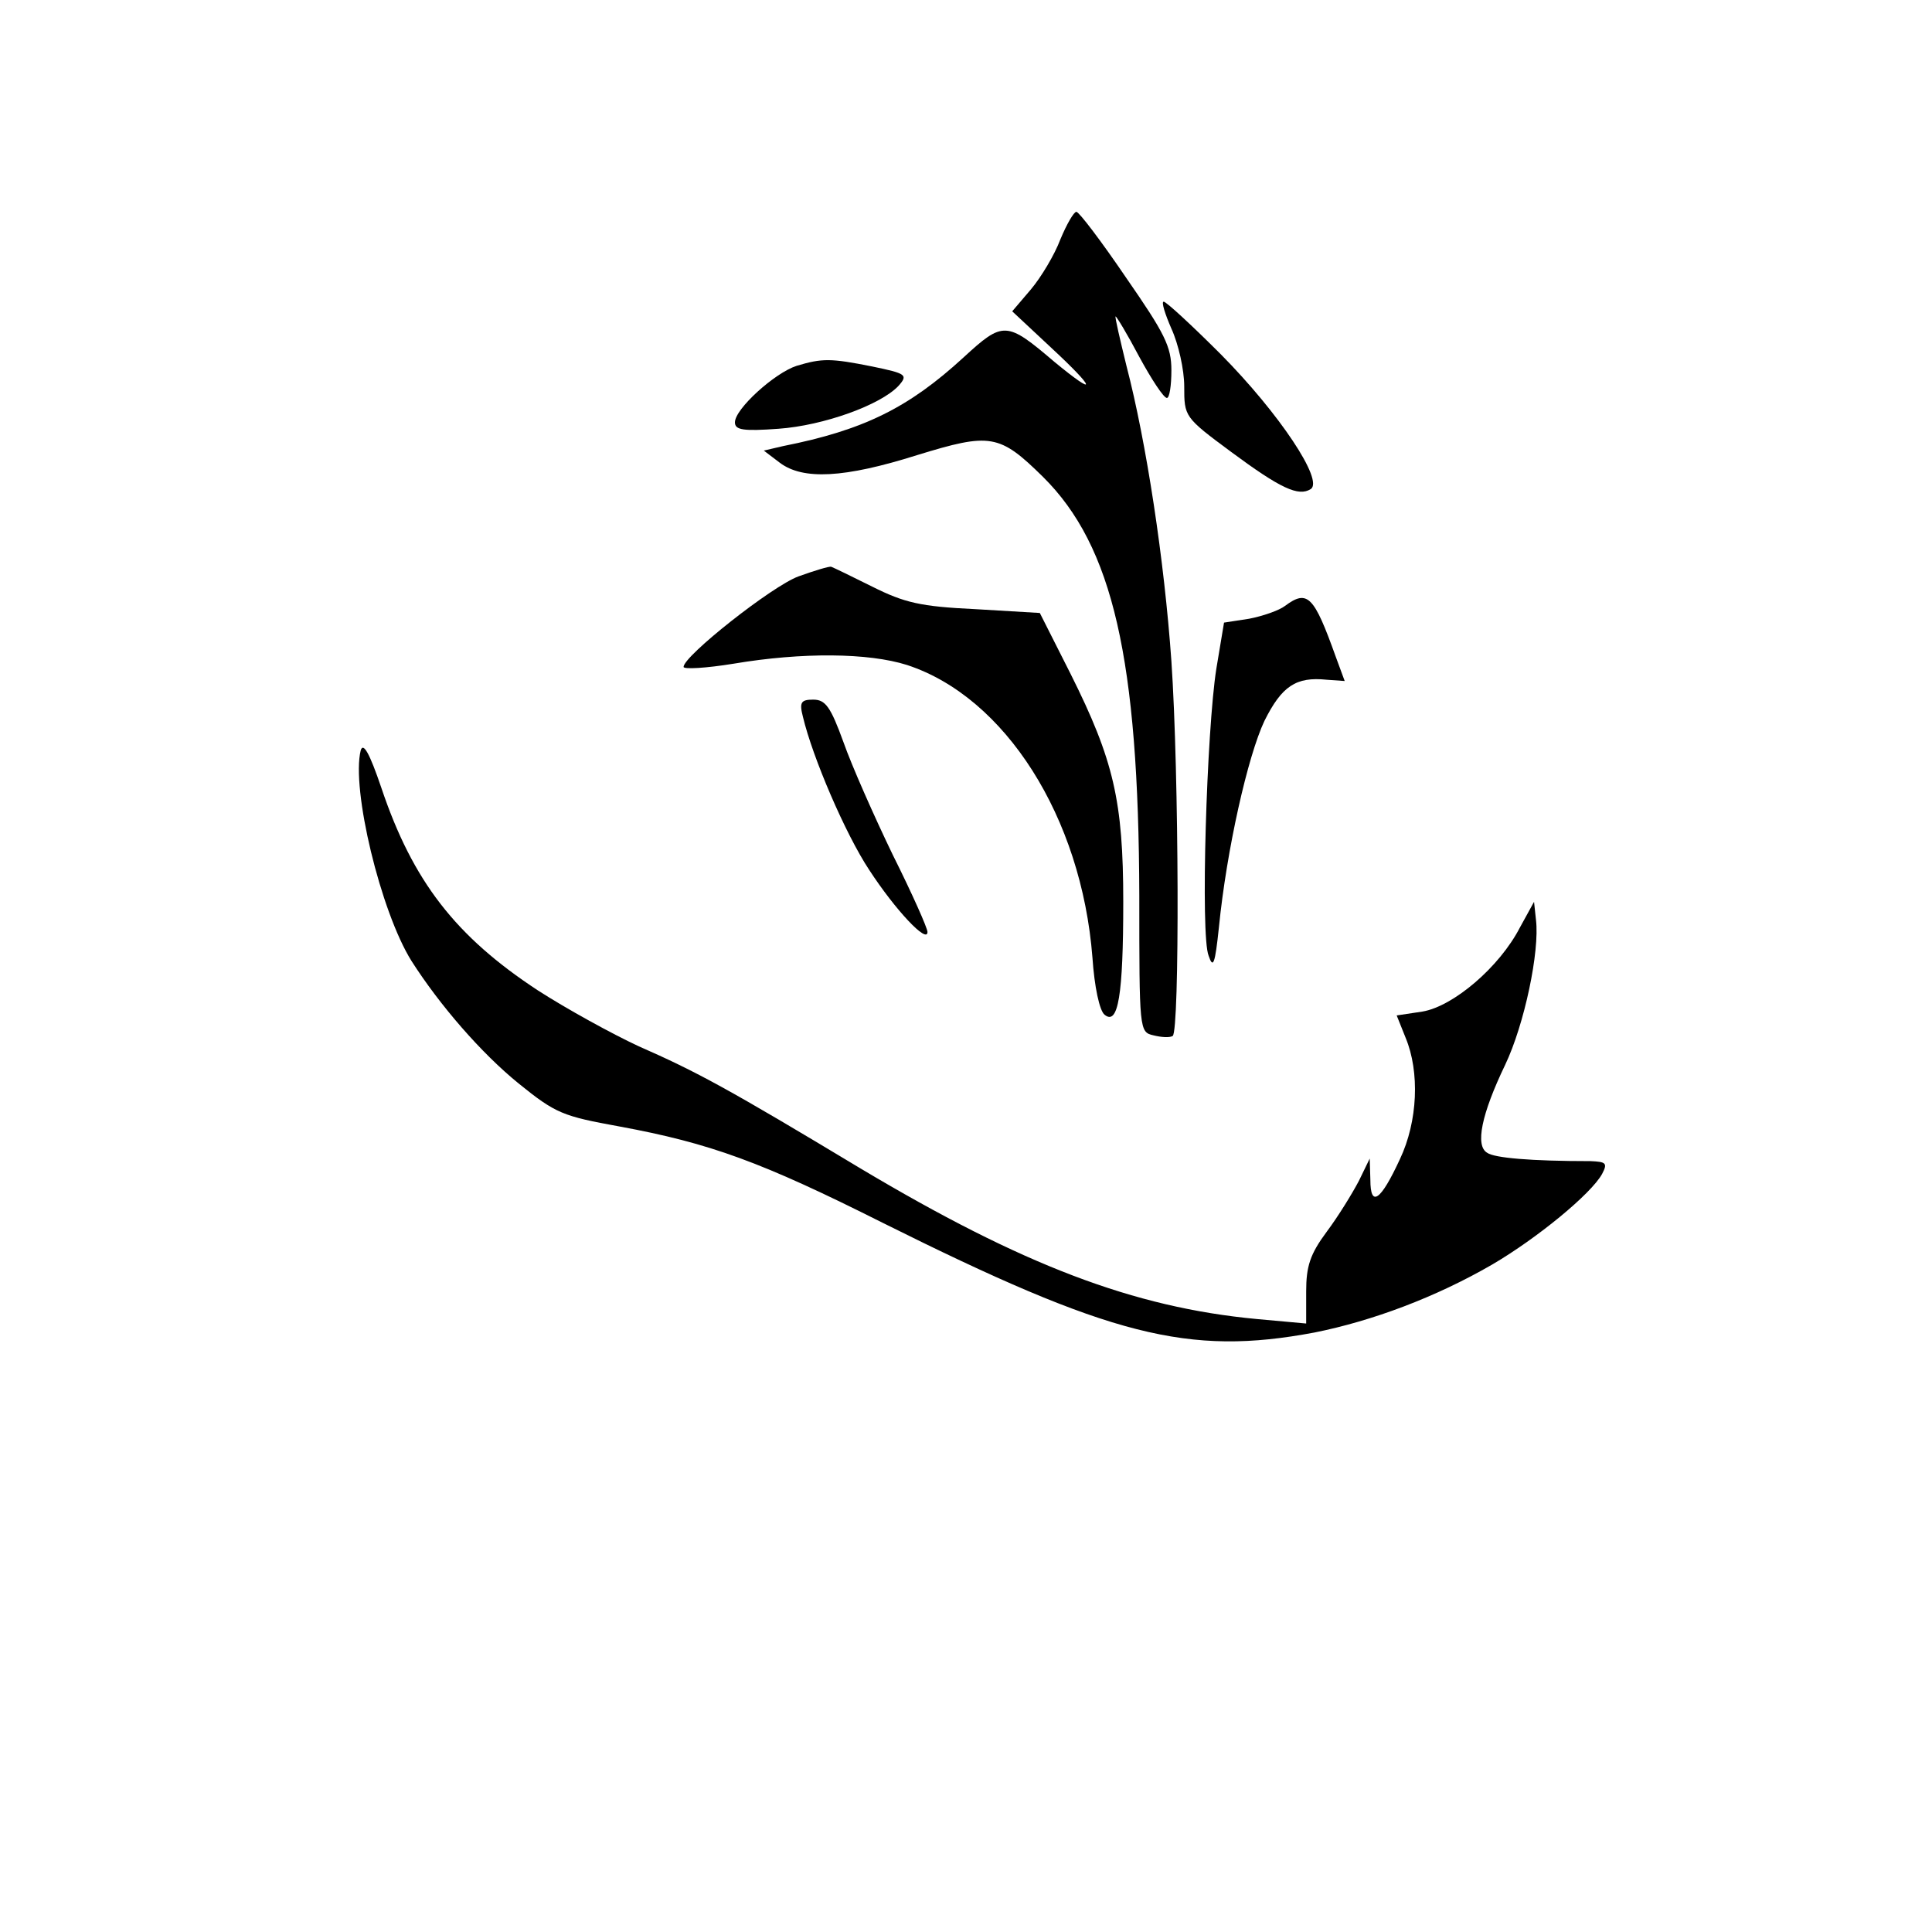
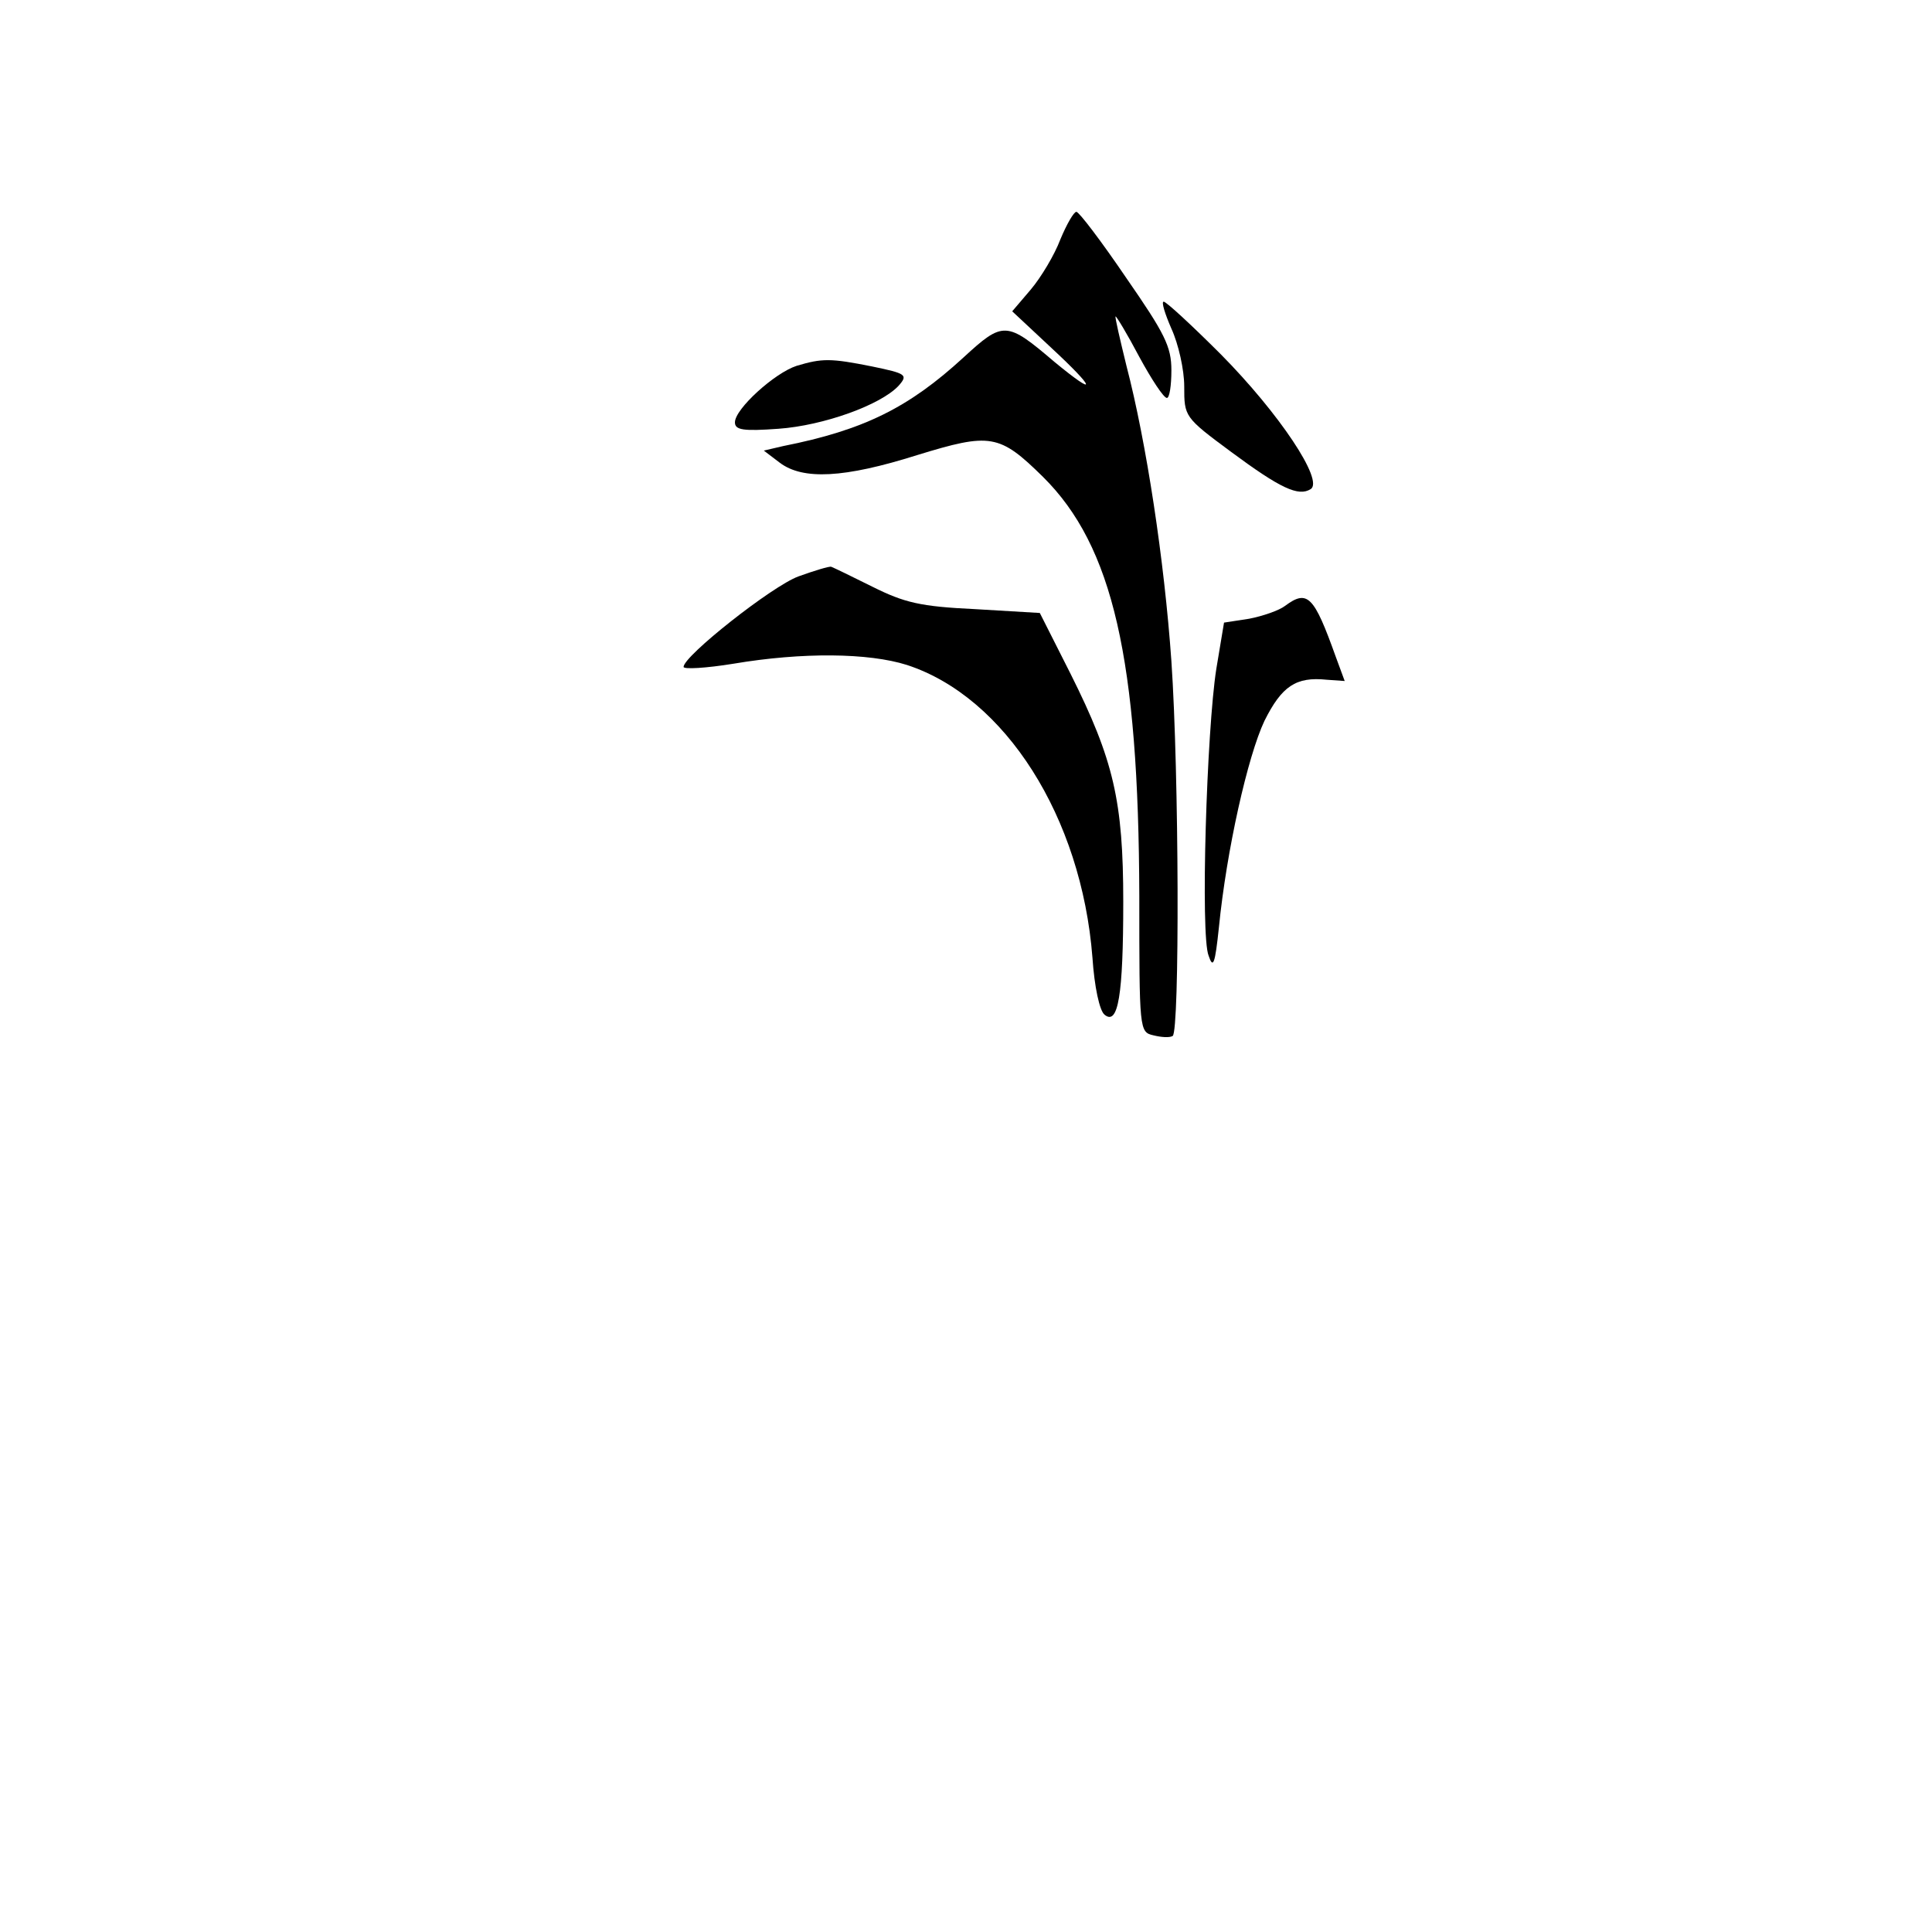
<svg xmlns="http://www.w3.org/2000/svg" version="1.0" width="100mm" height="100mm" viewBox="0 0 234 301" preserveAspectRatio="xMidYMid meet">
  <g transform="translate(0,301) scale(0.1,-0.1)" fill="#000000" stroke="none">
-     <path d="M1317 2637 c-9 -24 -30 -59 -46 -78 l-29 -34 61 -57 c69 -64 73 -78 5 -22 -75 64 -80 64 -142 7 -85 -78 -155 -113 -281 -138 l-30 -7 25 -19 c36 -27 100 -24 214 12 114 35 128 33 196 -34 109 -108 149 -284 150 -653 0 -209 0 -212 22 -217 12 -3 25 -4 30 -1 11 7 10 409 -2 584 -11 157 -39 341 -70 460 -10 41 -18 75 -17 77 1 1 18 -27 37 -63 19 -35 38 -64 43 -64 4 0 7 19 7 43 0 37 -10 57 -71 145 -38 56 -73 102 -77 102 -4 0 -15 -19 -25 -43z" />
+     <path d="M1317 2637 c-9 -24 -30 -59 -46 -78 l-29 -34 61 -57 c69 -64 73 -78 5 -22 -75 64 -80 64 -142 7 -85 -78 -155 -113 -281 -138 l-30 -7 25 -19 c36 -27 100 -24 214 12 114 35 128 33 196 -34 109 -108 149 -284 150 -653 0 -209 0 -212 22 -217 12 -3 25 -4 30 -1 11 7 10 409 -2 584 -11 157 -39 341 -70 460 -10 41 -18 75 -17 77 1 1 18 -27 37 -63 19 -35 38 -64 43 -64 4 0 7 19 7 43 0 37 -10 57 -71 145 -38 56 -73 102 -77 102 -4 0 -15 -19 -25 -43" />
    <path d="M1490 2498 c11 -24 20 -64 20 -90 0 -47 0 -48 73 -102 77 -57 105 -70 124 -58 21 13 -49 118 -140 210 -45 45 -85 82 -89 82 -4 0 2 -19 12 -42z" />
    <path d="M906 2440 c-34 -11 -96 -67 -96 -88 0 -12 13 -14 68 -10 70 5 159 37 187 67 15 17 12 19 -41 30 -65 13 -78 13 -118 1z" />
    <path d="M909 2112 c-41 -15 -179 -124 -179 -141 0 -4 35 -2 78 5 107 18 210 17 270 -2 153 -50 272 -237 289 -456 3 -45 11 -83 19 -89 21 -17 29 30 29 176 0 157 -15 221 -82 355 l-48 95 -101 6 c-85 4 -110 10 -160 35 -32 16 -61 30 -64 31 -3 1 -26 -6 -51 -15z" />
    <path d="M1667 2066 c-9 -7 -35 -16 -56 -20 l-39 -6 -12 -72 c-15 -95 -25 -416 -12 -447 7 -21 10 -13 16 44 12 121 45 267 71 322 27 54 49 69 97 64 l28 -2 -14 38 c-34 95 -44 105 -79 79z" />
-     <path d="M916 1893 c15 -63 66 -182 103 -238 41 -63 91 -116 91 -97 0 6 -24 60 -54 120 -29 60 -64 139 -77 176 -20 55 -28 66 -47 66 -19 0 -22 -4 -16 -27z" />
-     <path d="M227 1841 c-15 -60 31 -251 79 -328 44 -69 109 -144 167 -191 58 -47 69 -51 157 -67 141 -26 221 -55 410 -150 355 -177 476 -208 673 -171 90 18 189 55 277 106 70 41 154 110 171 141 9 17 6 19 -18 20 -93 0 -150 5 -161 13 -19 11 -9 60 28 137 30 63 54 177 48 226 l-3 28 -22 -40 c-32 -62 -104 -123 -152 -131 l-40 -6 14 -35 c22 -53 19 -130 -9 -189 -30 -65 -46 -76 -46 -32 l-1 33 -17 -35 c-10 -19 -32 -55 -50 -79 -26 -35 -32 -54 -32 -93 l0 -50 -77 7 c-192 18 -365 84 -618 235 -206 124 -254 150 -345 190 -41 19 -112 58 -157 87 -128 84 -195 170 -244 316 -18 53 -28 71 -32 58z" />
  </g>
</svg>